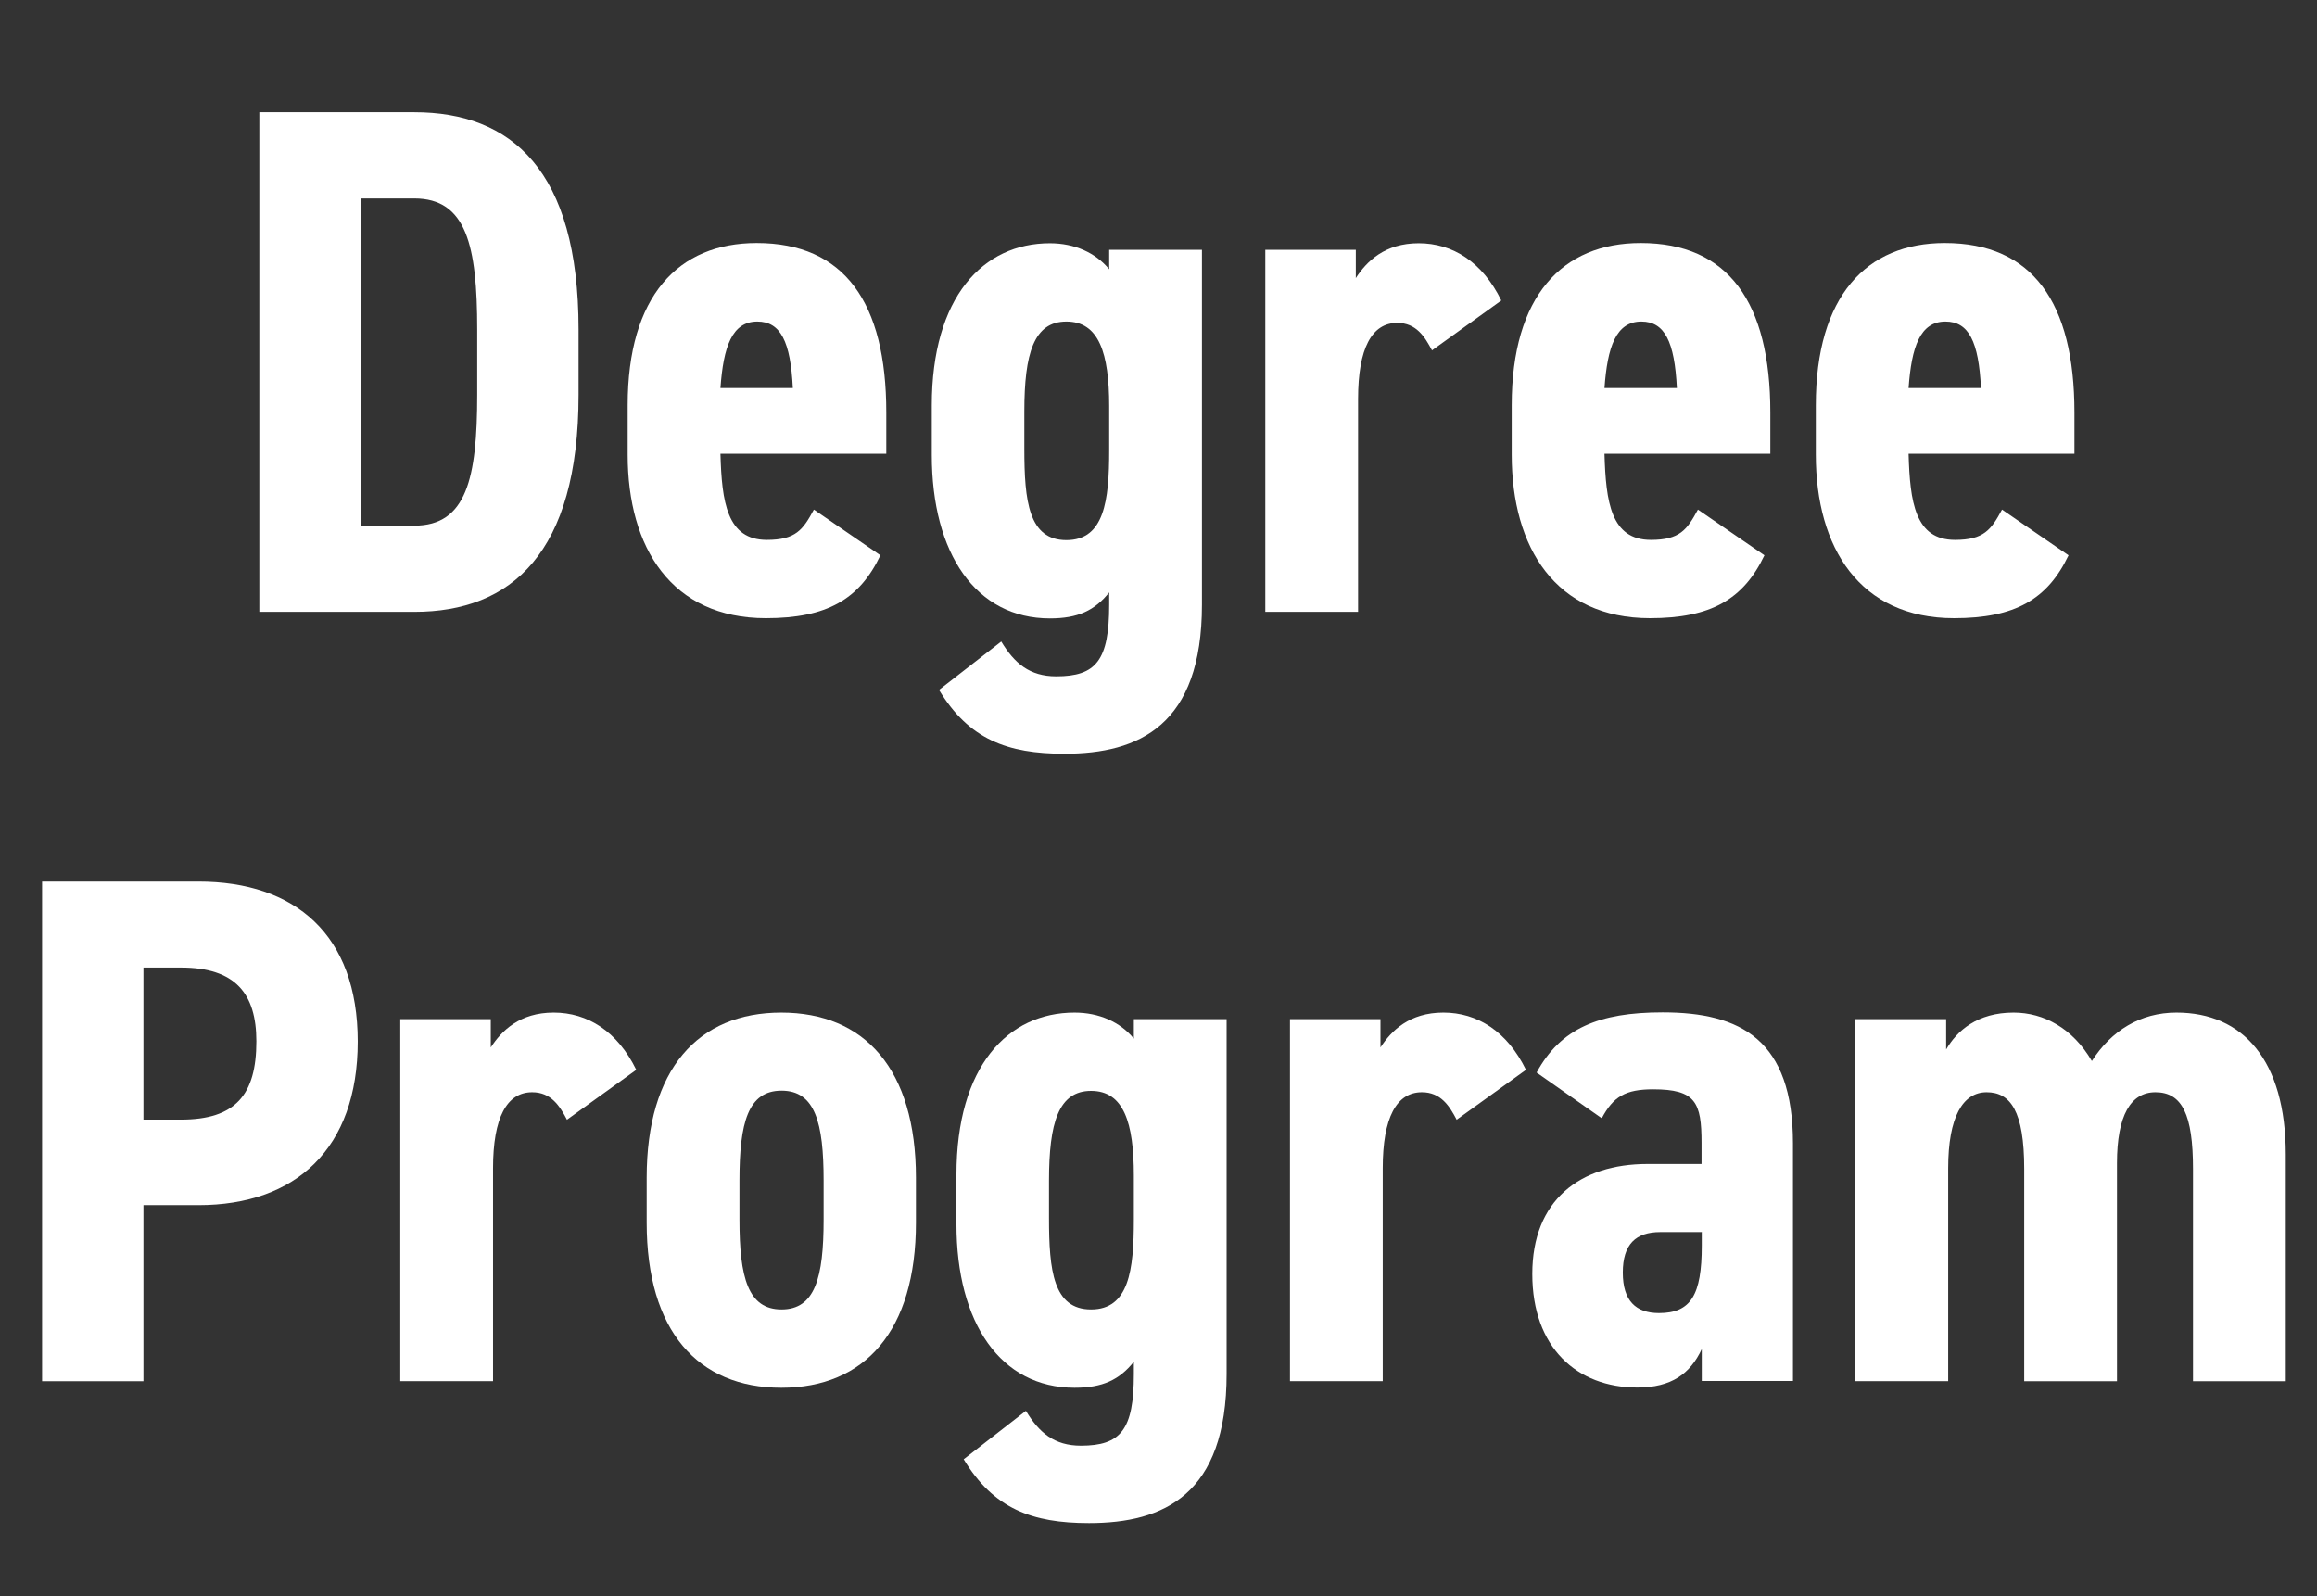
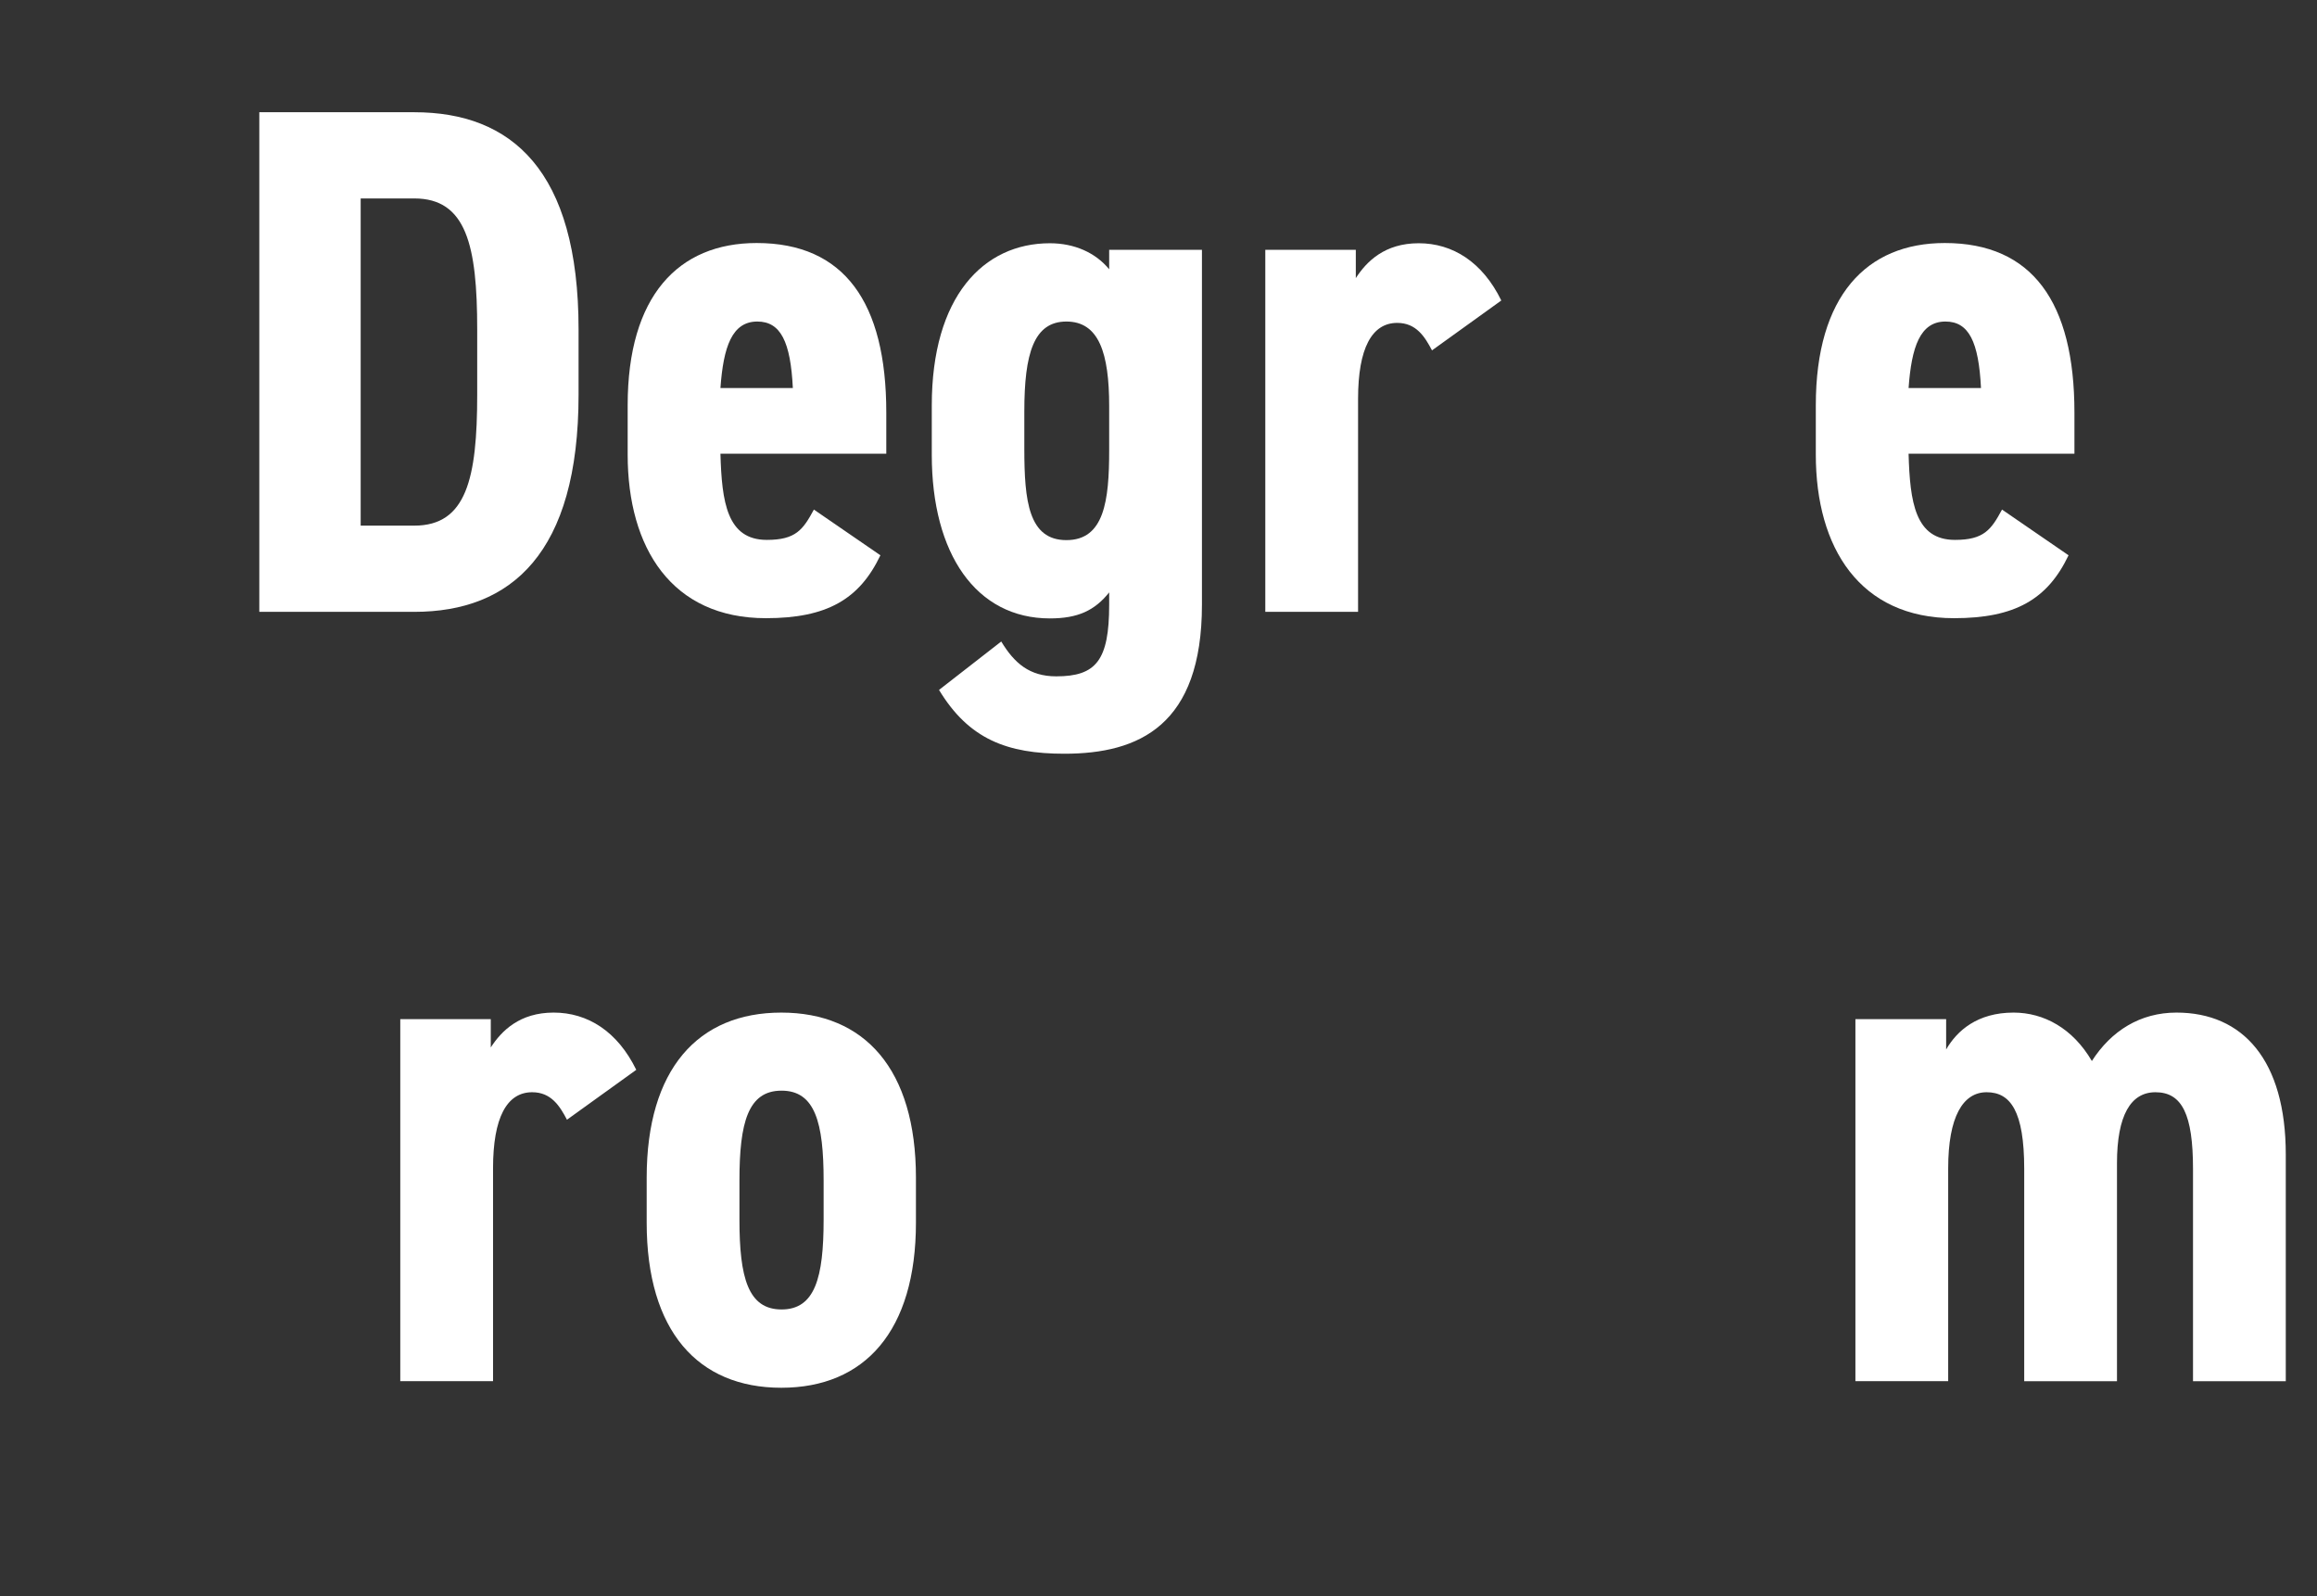
<svg xmlns="http://www.w3.org/2000/svg" id="_レイヤー_1" viewBox="0 0 102.4 70.54">
  <rect x="0" y="0" width="102.4" height="70.54" fill="#333333" stroke="none" />
  <defs>
    <style>.cls-1{fill:#fff;stroke-width:0px;}</style>
  </defs>
  <path class="cls-1" d="m11.46,27.04V4.96h6.85c4.29,0,7.26,2.56,7.26,9.6v2.88c0,7.01-2.98,9.6-7.26,9.6h-6.85Zm9.63-9.6v-2.88c0-3.71-.48-5.79-2.78-5.79h-2.37v14.46h2.37c2.3,0,2.78-2.08,2.78-5.79Z" />
  <path class="cls-1" d="m38.91,24.54c-.93,1.95-2.37,2.78-5.06,2.78-4.16,0-6.11-3.1-6.11-7.23v-2.18c0-4.83,2.24-7.17,5.7-7.17,3.87,0,5.73,2.62,5.73,7.49v1.82h-7.33c.06,2.14.29,3.81,2.05,3.81,1.28,0,1.6-.45,2.08-1.34l2.94,2.02Zm-7.07-7.39h3.2c-.1-2.05-.54-2.94-1.57-2.94-1.12,0-1.5,1.12-1.63,2.94Z" />
  <path class="cls-1" d="m49.02,11.04h4.1v15.68c0,5.34-2.78,6.59-6.08,6.59-2.53,0-4.22-.64-5.54-2.82l2.75-2.14c.58.96,1.25,1.54,2.43,1.54,1.76,0,2.34-.7,2.34-3.17v-.54c-.64.8-1.38,1.15-2.62,1.15-3.26,0-5.22-2.85-5.22-7.23v-2.18c0-4.8,2.27-7.17,5.22-7.17,1.09,0,2.02.42,2.62,1.15v-.86Zm0,8.86v-1.95c0-2.34-.45-3.74-1.89-3.74s-1.86,1.41-1.86,3.97v1.66c0,2.3.19,4.03,1.86,4.03s1.89-1.73,1.89-3.97Z" />
  <path class="cls-1" d="m63.29,15.49c-.32-.61-.7-1.22-1.54-1.22-1.12,0-1.73,1.12-1.73,3.36v9.41h-4.1v-16h4v1.25c.48-.74,1.28-1.54,2.78-1.54s2.82.83,3.65,2.53l-3.07,2.21Z" />
-   <path class="cls-1" d="m77.98,24.54c-.93,1.95-2.37,2.78-5.06,2.78-4.16,0-6.11-3.1-6.11-7.23v-2.18c0-4.83,2.24-7.17,5.7-7.17,3.87,0,5.73,2.62,5.73,7.49v1.82h-7.33c.06,2.14.29,3.81,2.05,3.81,1.28,0,1.6-.45,2.08-1.34l2.94,2.02Zm-7.07-7.39h3.2c-.1-2.05-.54-2.94-1.57-2.94-1.12,0-1.5,1.12-1.63,2.94Z" />
  <path class="cls-1" d="m91.42,24.54c-.93,1.95-2.37,2.78-5.06,2.78-4.16,0-6.11-3.1-6.11-7.23v-2.18c0-4.83,2.24-7.17,5.7-7.17,3.87,0,5.73,2.62,5.73,7.49v1.82h-7.33c.06,2.14.29,3.81,2.05,3.81,1.28,0,1.6-.45,2.08-1.34l2.94,2.02Zm-7.07-7.39h3.2c-.1-2.05-.54-2.94-1.57-2.94-1.12,0-1.5,1.12-1.63,2.94Z" />
-   <path class="cls-1" d="m6.34,53.26v7.78H1.86v-22.08h6.91c4.26,0,7.04,2.33,7.04,7.07s-2.75,7.23-7.04,7.23h-2.43Zm1.66-3.78c2.4,0,3.33-1.09,3.33-3.46,0-2.11-.93-3.26-3.33-3.26h-1.66v6.72h1.66Z" />
  <path class="cls-1" d="m25.06,49.49c-.32-.61-.7-1.22-1.54-1.22-1.12,0-1.73,1.12-1.73,3.36v9.41h-4.1v-16h4v1.25c.48-.74,1.28-1.54,2.78-1.54s2.82.83,3.65,2.53l-3.07,2.21Z" />
  <path class="cls-1" d="m28.58,54.03v-1.98c0-4.8,2.27-7.3,5.95-7.3s5.95,2.5,5.95,7.3v1.98c0,4.8-2.27,7.3-5.95,7.3s-5.95-2.5-5.95-7.3Zm4.1-1.86v1.73c0,2.56.38,3.97,1.86,3.97s1.86-1.41,1.86-3.97v-1.73c0-2.56-.38-3.97-1.86-3.97s-1.86,1.41-1.86,3.97Z" />
-   <path class="cls-1" d="m50.11,45.04h4.1v15.68c0,5.34-2.78,6.59-6.08,6.59-2.53,0-4.22-.64-5.54-2.82l2.75-2.14c.58.96,1.25,1.54,2.43,1.54,1.76,0,2.34-.7,2.34-3.17v-.54c-.64.8-1.38,1.15-2.62,1.15-3.26,0-5.22-2.85-5.22-7.23v-2.18c0-4.8,2.27-7.17,5.22-7.17,1.09,0,2.02.42,2.62,1.15v-.86Zm0,8.86v-1.95c0-2.34-.45-3.74-1.89-3.74s-1.86,1.41-1.86,3.97v1.66c0,2.3.19,4.03,1.86,4.03s1.89-1.73,1.89-3.97Z" />
-   <path class="cls-1" d="m64.38,49.49c-.32-.61-.7-1.22-1.54-1.22-1.12,0-1.73,1.12-1.73,3.36v9.41h-4.1v-16h4v1.25c.48-.74,1.28-1.54,2.78-1.54s2.82.83,3.65,2.53l-3.07,2.21Z" />
-   <path class="cls-1" d="m72.8,51.44h2.4v-.93c0-1.79-.26-2.37-2.14-2.37-1.22,0-1.76.32-2.27,1.28l-2.88-2.02c1.06-1.95,2.75-2.66,5.57-2.66,3.46,0,5.76,1.22,5.76,5.79v10.5h-4.03v-1.41c-.51,1.09-1.34,1.7-2.85,1.7-2.66,0-4.64-1.76-4.64-5.02s2.11-4.86,5.09-4.86Zm2.4,3.01h-1.82c-1.09,0-1.66.54-1.66,1.79s.58,1.79,1.6,1.79c1.41,0,1.89-.8,1.89-2.98v-.61Z" />
  <path class="cls-1" d="m82.01,45.04h4v1.34c.48-.83,1.38-1.63,2.98-1.63,1.34,0,2.62.7,3.46,2.14.86-1.34,2.14-2.14,3.74-2.14,2.94,0,4.83,2.11,4.83,6.27v10.02h-4.1v-9.38c0-2.4-.48-3.39-1.66-3.39-1.09,0-1.7,1.02-1.7,3.14v9.63h-4.1v-9.38c0-2.56-.61-3.39-1.66-3.39s-1.7,1.09-1.7,3.36v9.41h-4.1v-16Z" />
</svg>